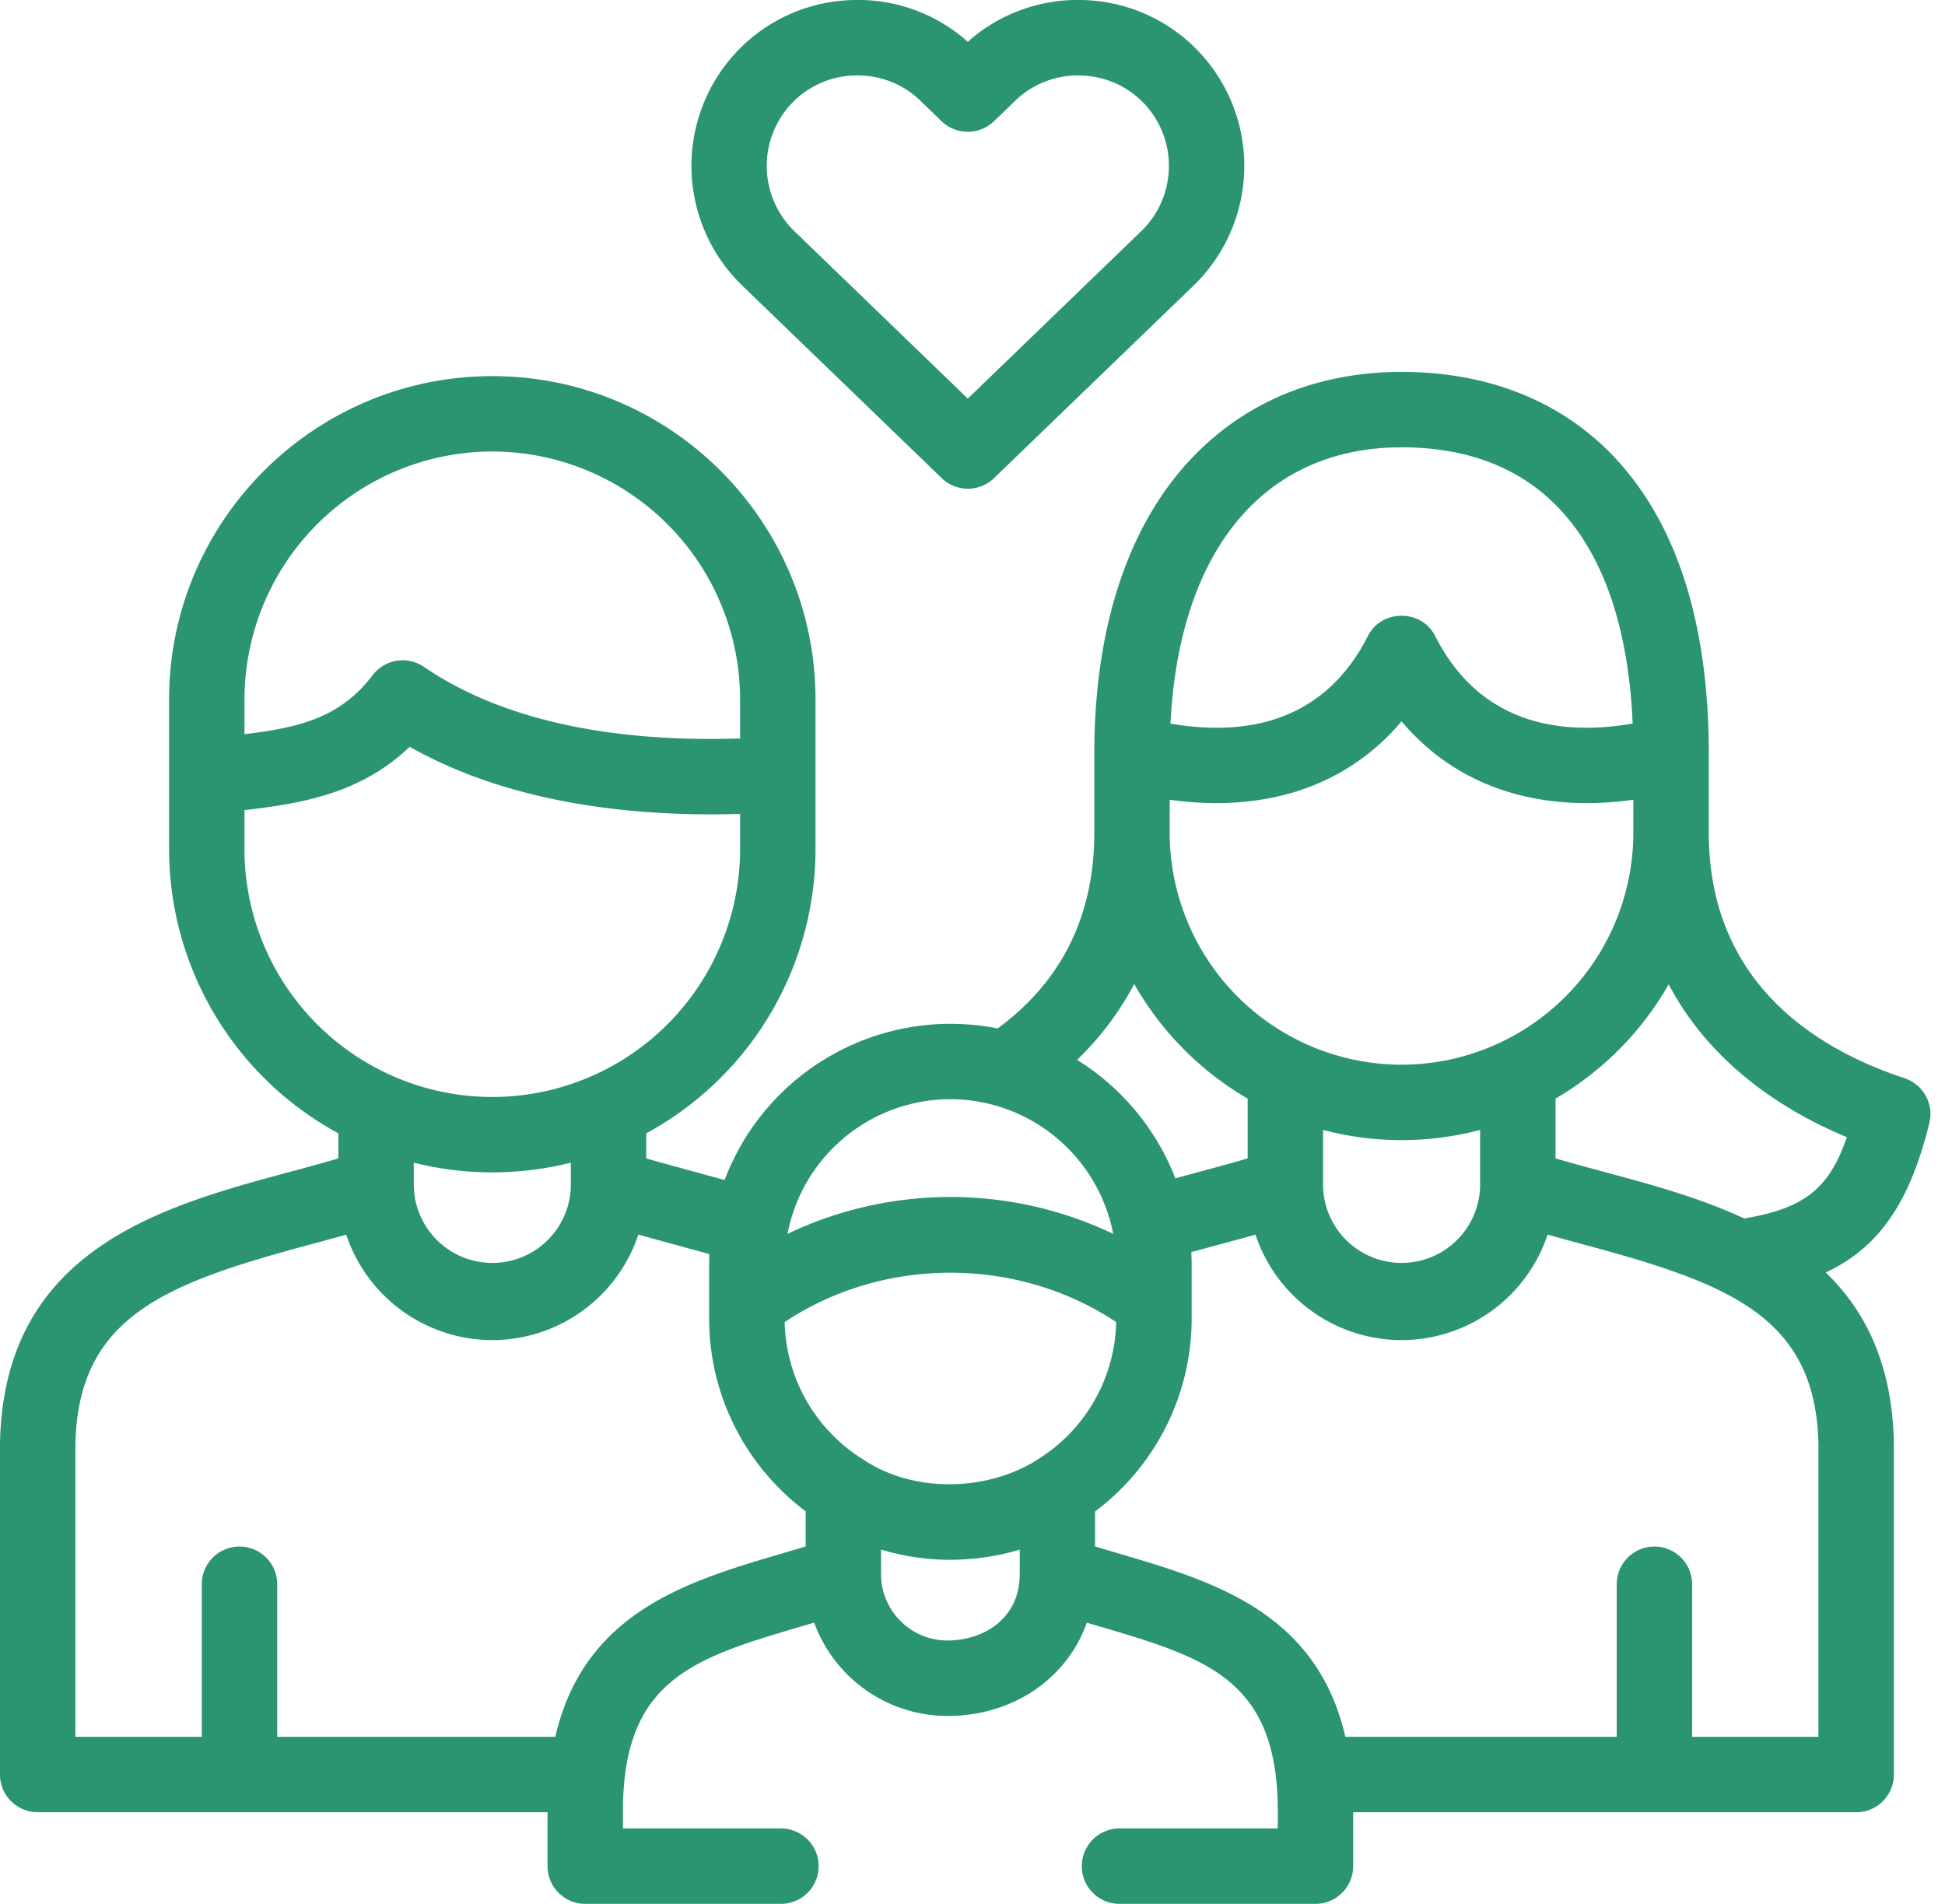
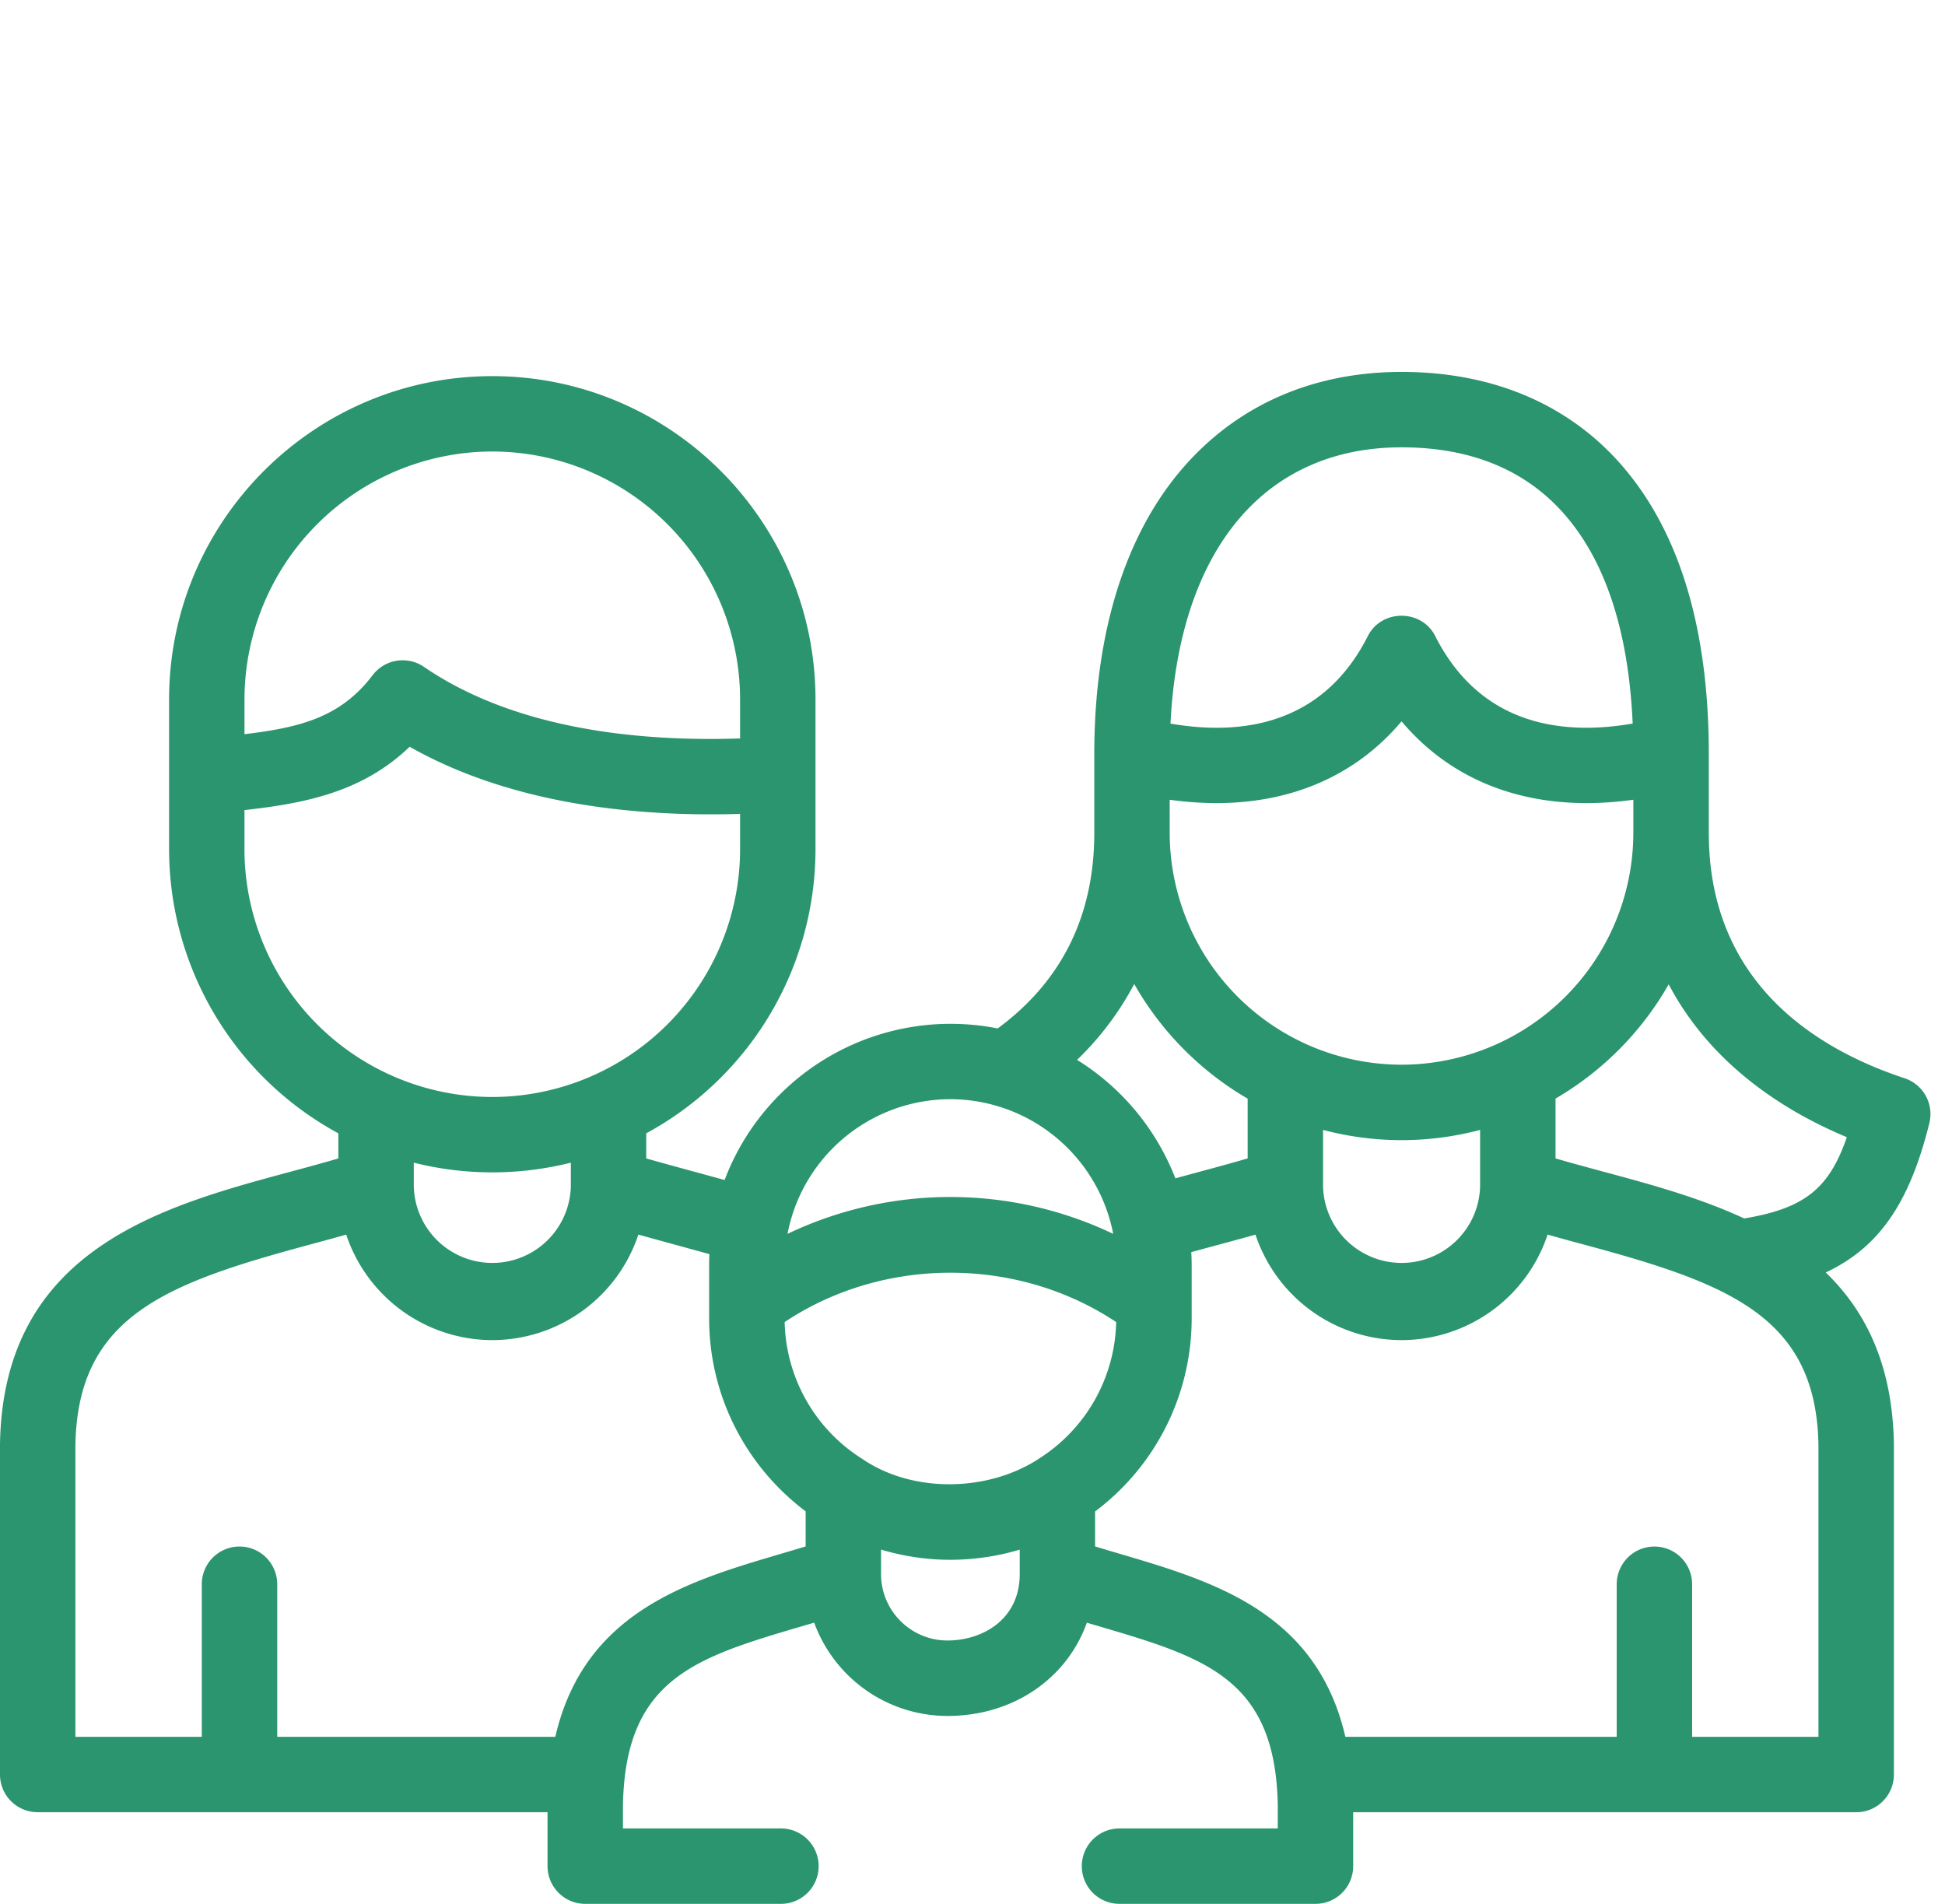
<svg xmlns="http://www.w3.org/2000/svg" width="47" height="46" fill="none">
  <path d="M46.622 27.136a.911.911 0 00-.599-1.084c-2.158-.713-4.731-2.32-4.731-5.93v-1.911c0-2.947-.675-5.254-2.007-6.855-1.288-1.55-3.162-2.37-5.417-2.37-2.161 0-4 .816-5.318 2.36-1.378 1.615-2.107 3.988-2.107 6.865v1.911c0 2-.785 3.587-2.335 4.727a5.838 5.838 0 00-6.598 3.662c-.243-.068-1.518-.412-1.894-.522v-.606a7.816 7.816 0 004.09-6.866V16.9c0-4.308-3.503-7.812-7.809-7.812-4.307 0-7.811 3.504-7.811 7.812v3.618a7.816 7.816 0 004.09 6.865v.607c-.376.11-.767.216-1.172.325C3.92 29.146.077 30.181 0 34.891v7.985c0 .503.408.91.911.91h12.32v1.303c0 .503.408.911.91.911h4.73a.911.911 0 100-1.822h-3.818v-.546c.011-.667.1-1.214.258-1.667.573-1.642 2.056-2.08 4.076-2.675l.287-.085a3.432 3.432 0 003.22 2.255c1.6 0 2.891-.913 3.369-2.253l.28.082c2.578.761 4.282 1.263 4.334 4.343v.546h-3.825a.911.911 0 100 1.822h4.737a.911.911 0 00.91-.911v-1.302h12.155a.911.911 0 00.911-.911V34.89c-.032-1.908-.68-3.213-1.647-4.145 1.311-.615 2.034-1.713 2.504-3.609zM33.868 10.808c1.72 0 3.072.576 4.016 1.712.948 1.14 1.473 2.808 1.569 4.962-1.688.293-3.674.056-4.772-2.115-.33-.652-1.296-.653-1.627 0-1.097 2.17-3.082 2.408-4.77 2.116.211-4.195 2.264-6.675 5.584-6.675zm-5.603 8.515a8.2 8.2 0 001.13.081c1.838 0 3.379-.678 4.473-1.975 1.093 1.297 2.634 1.975 4.471 1.975.366 0 .743-.027 1.13-.081v.8a5.609 5.609 0 01-5.601 5.602 5.609 5.609 0 01-5.603-5.603v-.8zm7.501 7.976v1.361a1.898 1.898 0 01-3.795 0V27.3a7.4 7.4 0 003.795 0zm-8.358-3.524a7.484 7.484 0 002.741 2.77v1.444c-.379.111-.771.217-1.178.327l-.569.154a5.875 5.875 0 00-2.375-2.862 7.237 7.237 0 001.381-1.833zm-8.156 5.284a4.015 4.015 0 013.714-2.501 4.018 4.018 0 013.934 3.254 9.136 9.136 0 00-7.87 0c.05-.26.125-.513.222-.753zM5.908 16.899a5.996 5.996 0 015.99-5.99 5.995 5.995 0 015.986 5.99v.943c-2.395.08-5.413-.205-7.639-1.729a.911.911 0 00-1.24.2c-.77 1.013-1.737 1.264-3.097 1.426v-.84zm0 3.618v-.944c1.465-.164 2.846-.432 3.991-1.53 2.494 1.412 5.54 1.696 7.985 1.622v.852a5.994 5.994 0 01-5.987 5.988 5.995 5.995 0 01-5.99-5.988zm7.886 7.576v.567a1.898 1.898 0 01-3.795 0v-.568a7.804 7.804 0 003.795 0zm5.674 9.271c-.2.061-.4.12-.596.178-2.249.663-4.756 1.402-5.453 4.422h-6.72v-3.686a.911.911 0 10-1.823 0v3.686H1.822v-7.05c.055-3.107 2.174-3.902 5.656-4.84.294-.08.592-.16.888-.244a3.727 3.727 0 003.532 2.549 3.724 3.724 0 003.528-2.55c.297.085 1.45.398 1.716.473a5.154 5.154 0 00-.006.265v1.288c0 1.903.916 3.597 2.332 4.661v.848zm5.173.666v.003c0 1.102-.906 1.604-1.747 1.604-.884 0-1.604-.72-1.604-1.604v-.593a5.792 5.792 0 002.503.187c.29-.04.573-.103.848-.186v.589zm.484-2.799c-1.224.817-3.062.858-4.286.02a4.008 4.008 0 01-1.878-3.308c2.386-1.59 5.623-1.589 8.011 0a4.01 4.01 0 01-1.847 3.288zm18.818 6.733h-3.054v-3.686a.911.911 0 10-1.822 0v3.686H32.51c-.697-3.02-3.204-3.759-5.452-4.422a48.124 48.124 0 01-.596-.178v-.845a5.827 5.827 0 002.334-4.664v-1.273c0-.11-.003-.22-.01-.328.22-.061.44-.12.658-.179.295-.08.595-.16.894-.245a3.724 3.724 0 003.529 2.549 3.725 3.725 0 003.53-2.549c.297.084.595.165.889.244 3.482.938 5.601 1.733 5.656 4.84v7.05zM42.148 29.44c-1.088-.506-2.286-.83-3.387-1.126-.405-.11-.796-.215-1.172-.325v-1.446a7.482 7.482 0 002.734-2.76c1.035 1.963 2.827 3.077 4.305 3.693-.436 1.268-1.05 1.723-2.48 1.964z" fill="#2A956E" />
-   <path d="M22.755 11.552a.909.909 0 001.265 0L28.842 6.9a4.02 4.02 0 00.103-5.677A3.989 3.989 0 0026.127 0a3.98 3.98 0 00-2.74 1.01A3.982 3.982 0 0020.648 0a3.99 3.99 0 00-2.819 1.222 4.022 4.022 0 00.104 5.675l4.822 4.654zM19.14 2.488a2.179 2.179 0 011.58-.666c.573 0 1.111.216 1.52.611l.514.496c.353.34.912.34 1.265 0l.515-.496a2.17 2.17 0 011.56-.61c.588.01 1.135.246 1.539.664.839.87.813 2.261-.057 3.1l-4.19 4.044-4.189-4.044a2.196 2.196 0 01-.057-3.099z" fill="#2A956E" />
</svg>